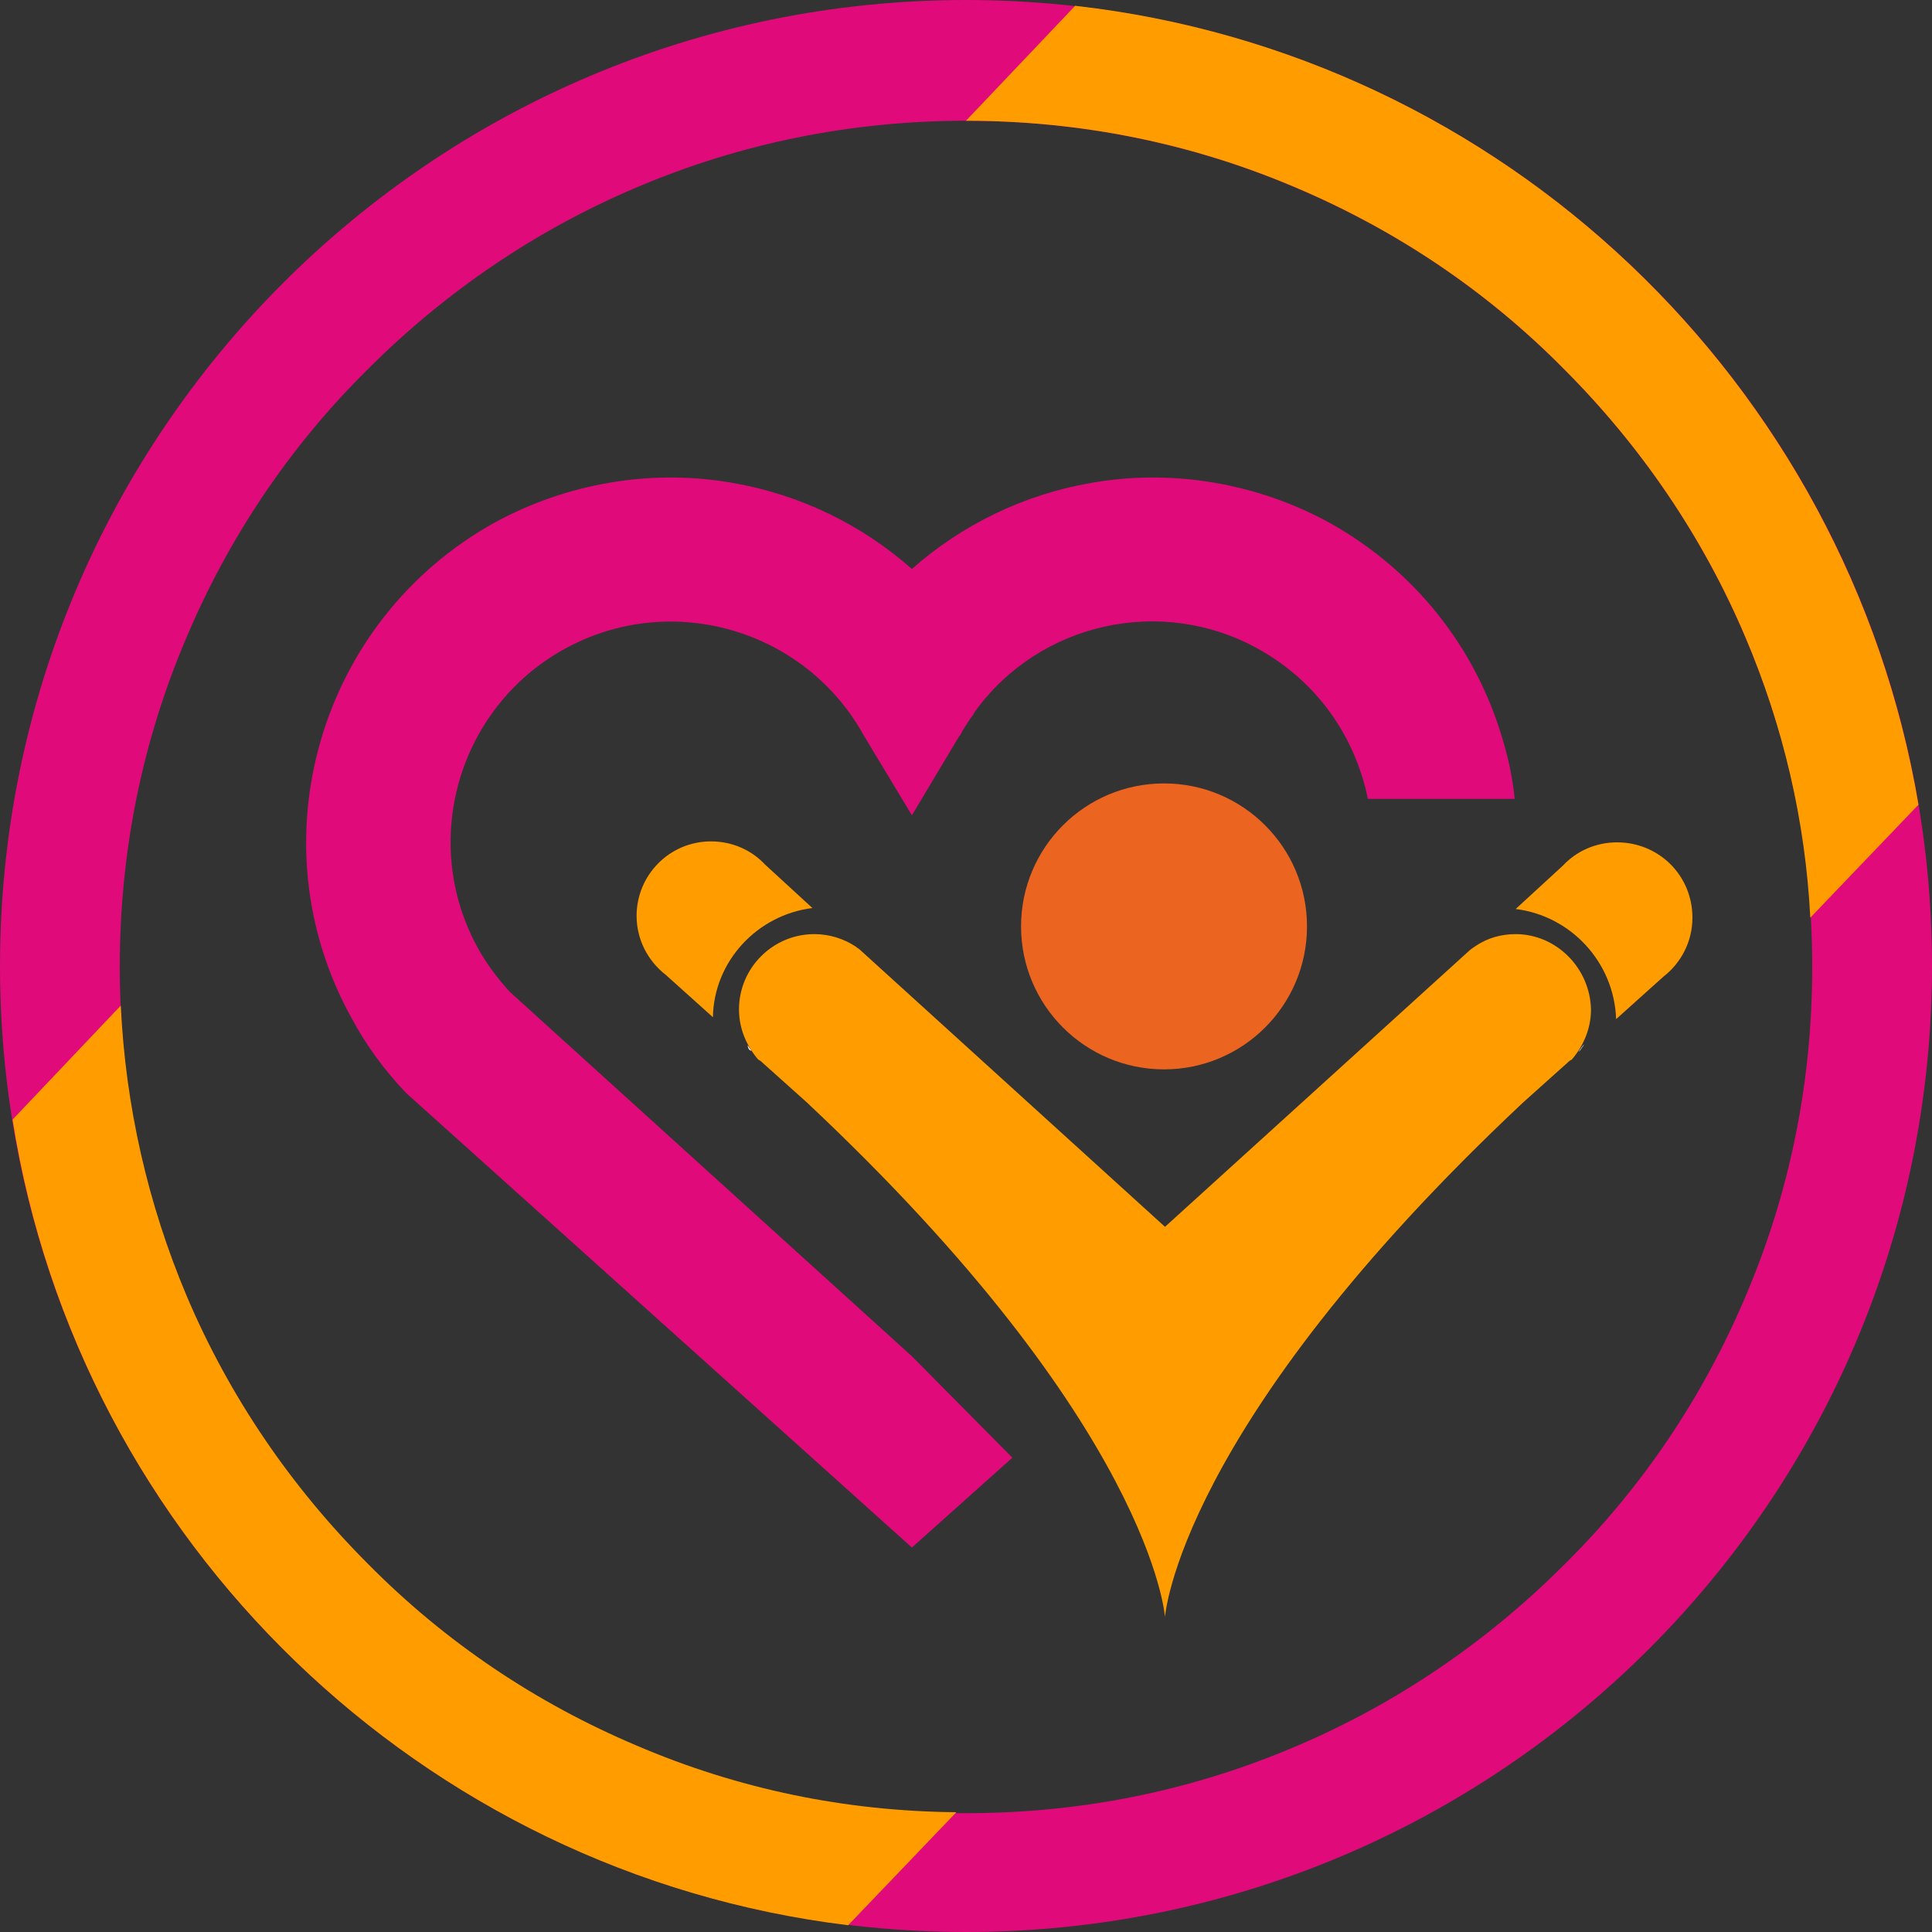
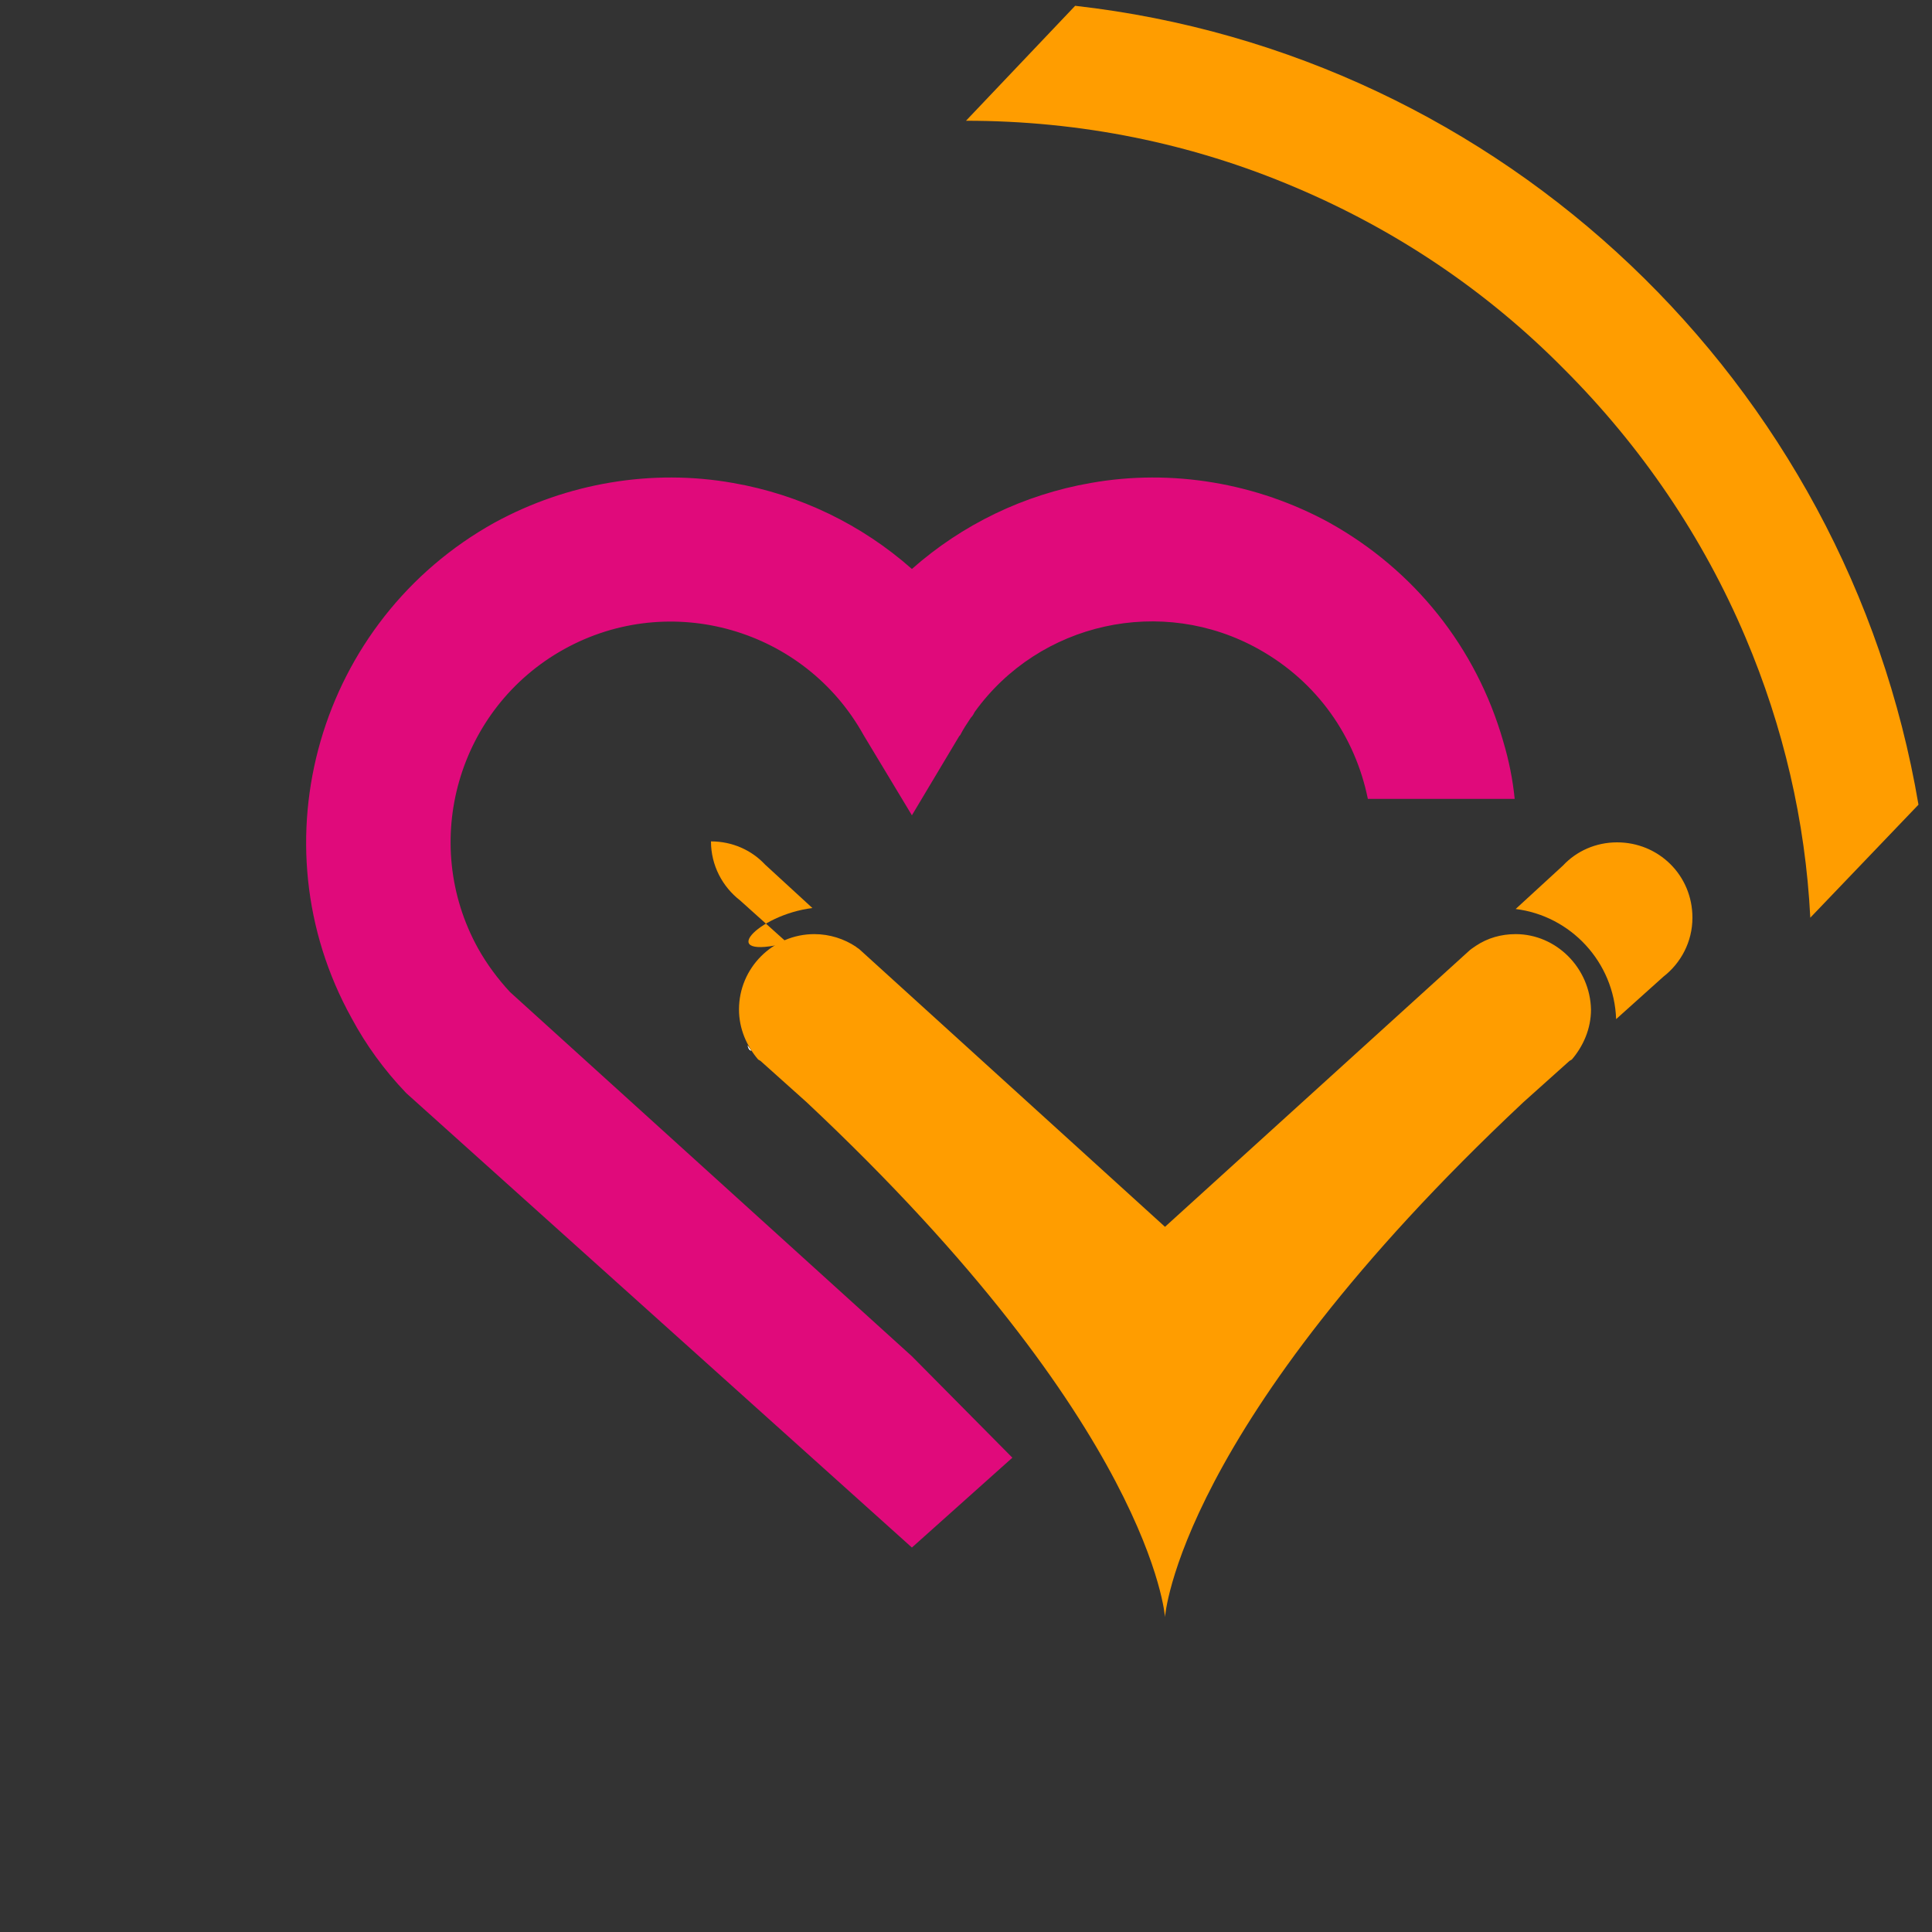
<svg xmlns="http://www.w3.org/2000/svg" version="1.1" id="Ebene_1" x="0px" y="0px" viewBox="0 0 200 200" style="enable-background:new 0 0 200 200;" xml:space="preserve">
  <rect x="0" y="0" width="200" height="200" fill="#333333" stroke="none" />
  <style type="text/css">
	.st0{fill:#E00A7B;}
	.st1{fill:#FF9D00;}
	.st2{fill:#EC6520;}
	.st3{fill:#FFFFFF;}
</style>
-   <path class="st0" d="M100,12.5c11.8,0,23.3,2.3,34.1,6.9c10.4,4.4,19.8,10.7,27.8,18.8c8,8,14.4,17.4,18.8,27.8  c4.6,10.8,6.9,22.2,6.9,34.1s-2.3,23.3-6.9,34.1c-4.4,10.4-10.7,19.8-18.8,27.8c-8,8-17.4,14.4-27.8,18.8  c-10.8,4.6-22.2,6.9-34.1,6.9s-23.3-2.3-34.1-6.9c-10.4-4.4-19.8-10.7-27.8-18.8c-8-8-14.4-17.4-18.8-27.8  c-4.6-10.8-6.9-22.2-6.9-34.1s2.3-23.3,6.9-34.1C23.7,55.6,30,46.2,38.1,38.2c8-8,17.4-14.4,27.8-18.8C76.7,14.8,88.2,12.5,100,12.5   M100,0C44.8,0,0,44.8,0,100s44.8,100,100,100s100-44.8,100-100S155.2,0,100,0L100,0z" />
-   <path class="st1" d="M87.8,199.3L99,187.6c-11.5-0.1-22.6-2.4-33.1-6.9c-10.4-4.4-19.8-10.7-27.8-18.8c-8-8-14.4-17.4-18.8-27.8  c-4-9.5-6.3-19.6-6.8-30L1.3,115.9C8.2,159.6,43.6,193.9,87.8,199.3z" />
  <path class="st1" d="M111.3,0.6L100,12.5l0,0c11.8,0,23.3,2.3,34.1,6.9c10.4,4.4,19.8,10.7,27.8,18.8c8,8,14.4,17.4,18.8,27.8  c3.9,9.2,6.2,19,6.7,29l11.2-11.7C191.2,39.6,155.6,5.6,111.3,0.6z" />
-   <ellipse class="st2" cx="120.5" cy="95.9" rx="14.8" ry="14.8" />
  <path class="st0" d="M156.8,82.7c-0.2-2-0.6-4-1.2-6c-2.8-9.7-9.2-17.7-18-22.6c-7.5-4.1-16.3-5.6-24.7-4.1  c-6.9,1.2-13.3,4.3-18.5,8.9c-5.2-4.6-11.6-7.7-18.5-8.9c-8.4-1.5-17.2,0-24.7,4.1C33,64.2,26.3,87.2,36.4,105.4  c1.5,2.8,3.4,5.4,5.6,7.7l0.1,0.1l52.3,47l10.4-9.3l-10.4-10.5l-41.6-37.7c-1.3-1.4-2.4-2.9-3.3-4.5c-6.1-11-2.1-24.9,8.9-31  s24.9-2.1,31,8.9l5,8.3l4.9-8.2l0.1-0.1c0.3-0.6,0.7-1.2,1.1-1.8c0.2-0.2,0.3-0.4,0.4-0.6c6.7-9.3,19.4-12.1,29.4-6.5  c6.1,3.4,10,9.1,11.3,15.5C141.6,82.7,156.8,82.7,156.8,82.7z" />
-   <path class="st3" d="M163.4,108.9l0.2-0.2c0.1-0.2,0.3-0.4,0.4-0.6C163.8,108.3,163.6,108.6,163.4,108.9z" />
  <path class="st3" d="M77.6,108.7l0.2,0.1c-0.1-0.2-0.3-0.4-0.4-0.6C77.4,108.4,77.5,108.6,77.6,108.7z" />
  <path class="st1" d="M167.4,87.2c-2.2,0-4.2,0.9-5.6,2.4l-4.9,4.5c5.7,0.7,10.2,5.5,10.4,11.4l4.9-4.4c1.8-1.4,3-3.6,3-6.1  C175.2,90.6,171.7,87.2,167.4,87.2z" />
-   <path class="st1" d="M84.1,94l-4.9-4.5c-1.4-1.5-3.4-2.4-5.6-2.4c-4.3,0-7.7,3.5-7.7,7.7c0,2.5,1.2,4.7,3,6.1l4.9,4.4  C73.9,99.5,78.4,94.7,84.1,94z" />
+   <path class="st1" d="M84.1,94l-4.9-4.5c-1.4-1.5-3.4-2.4-5.6-2.4c0,2.5,1.2,4.7,3,6.1l4.9,4.4  C73.9,99.5,78.4,94.7,84.1,94z" />
  <path class="st1" d="M156.9,96.7c-1.5,0-2.9,0.4-4.1,1.2c-0.3,0.2-0.6,0.4-0.8,0.6L120.6,127L89,98.3c-0.1-0.1-0.3-0.2-0.4-0.3  c-1.2-0.8-2.7-1.3-4.3-1.3c-4.3,0-7.8,3.5-7.8,7.8c0,2,0.8,3.8,2,5.2c0.1,0,0.1,0.1,0.2,0.1l4.8,4.3c35.8,33.6,37.1,53.3,37.1,53.3  s1.3-19.7,37.1-53.3l4.8-4.3c0.1,0,0.1-0.1,0.2-0.1c1.2-1.4,2-3.2,2-5.2C164.6,100.2,161.1,96.7,156.9,96.7z" />
</svg>